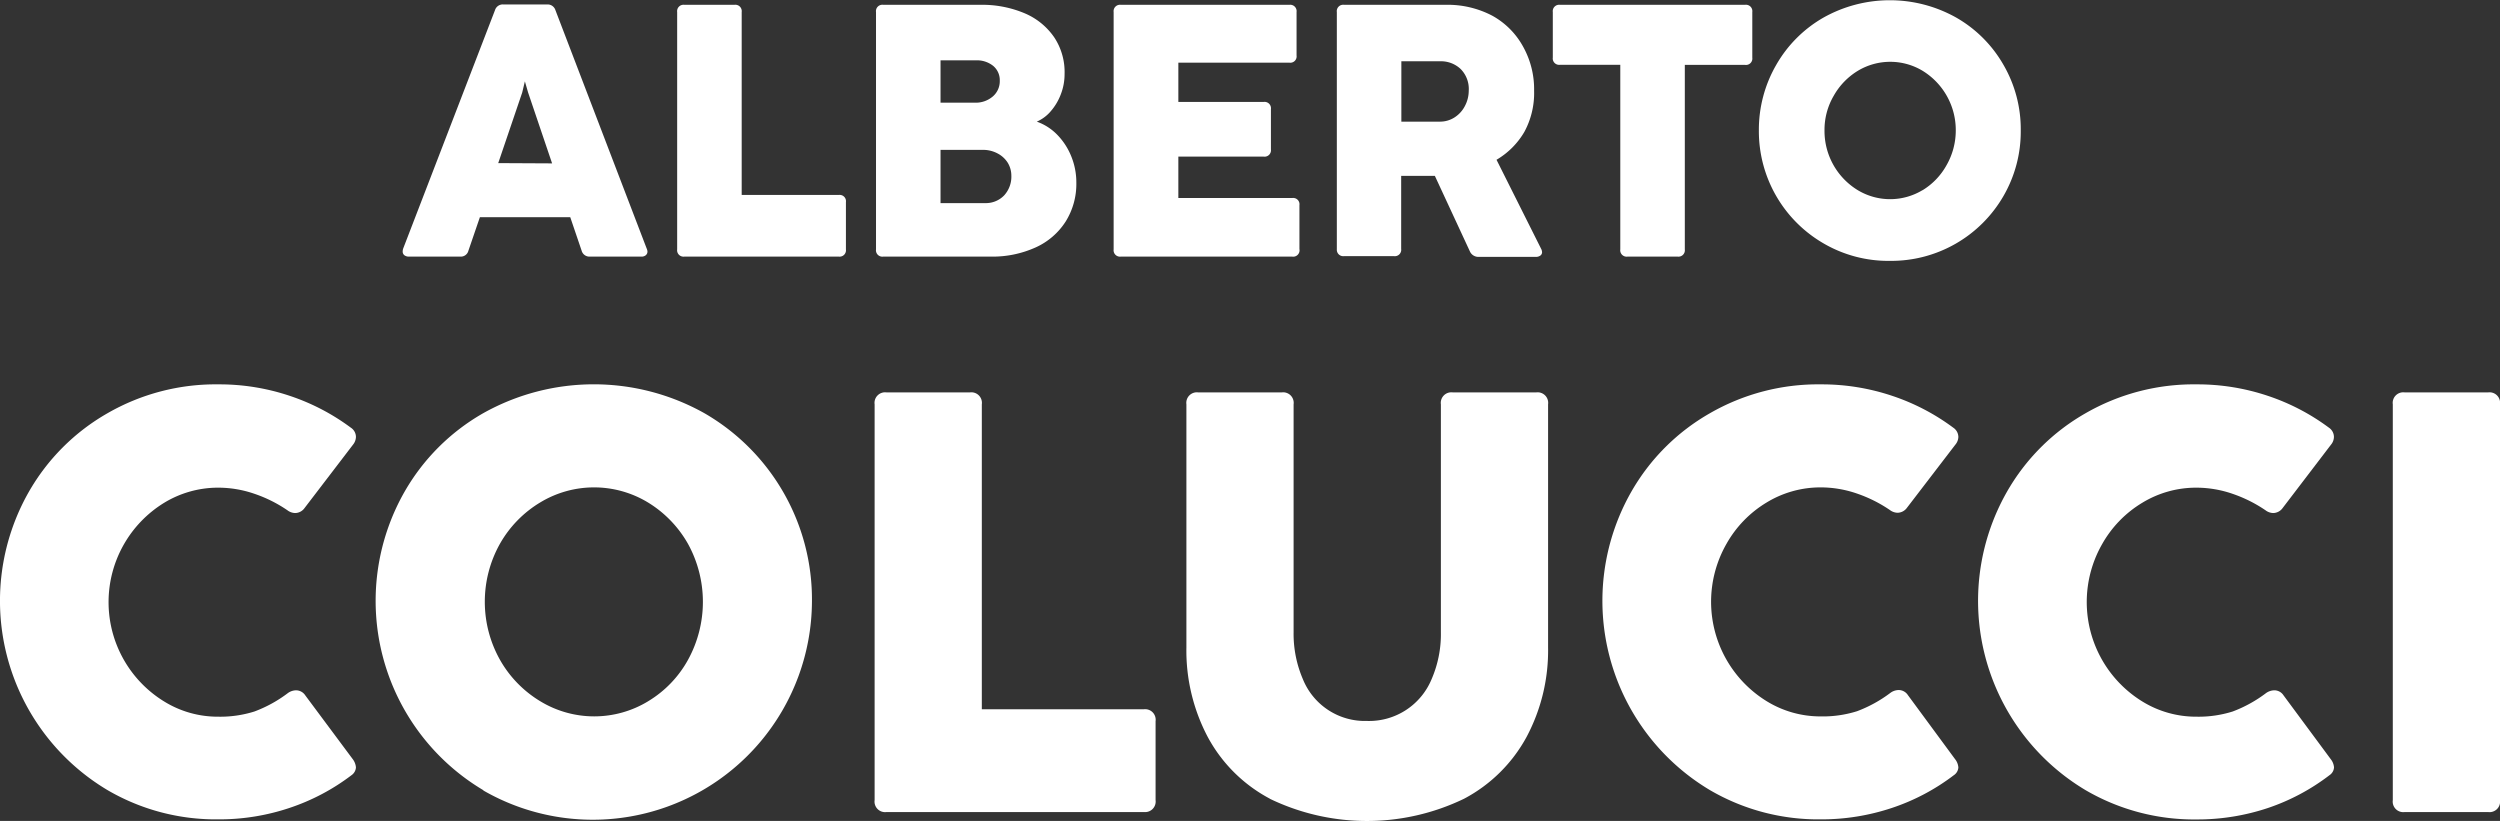
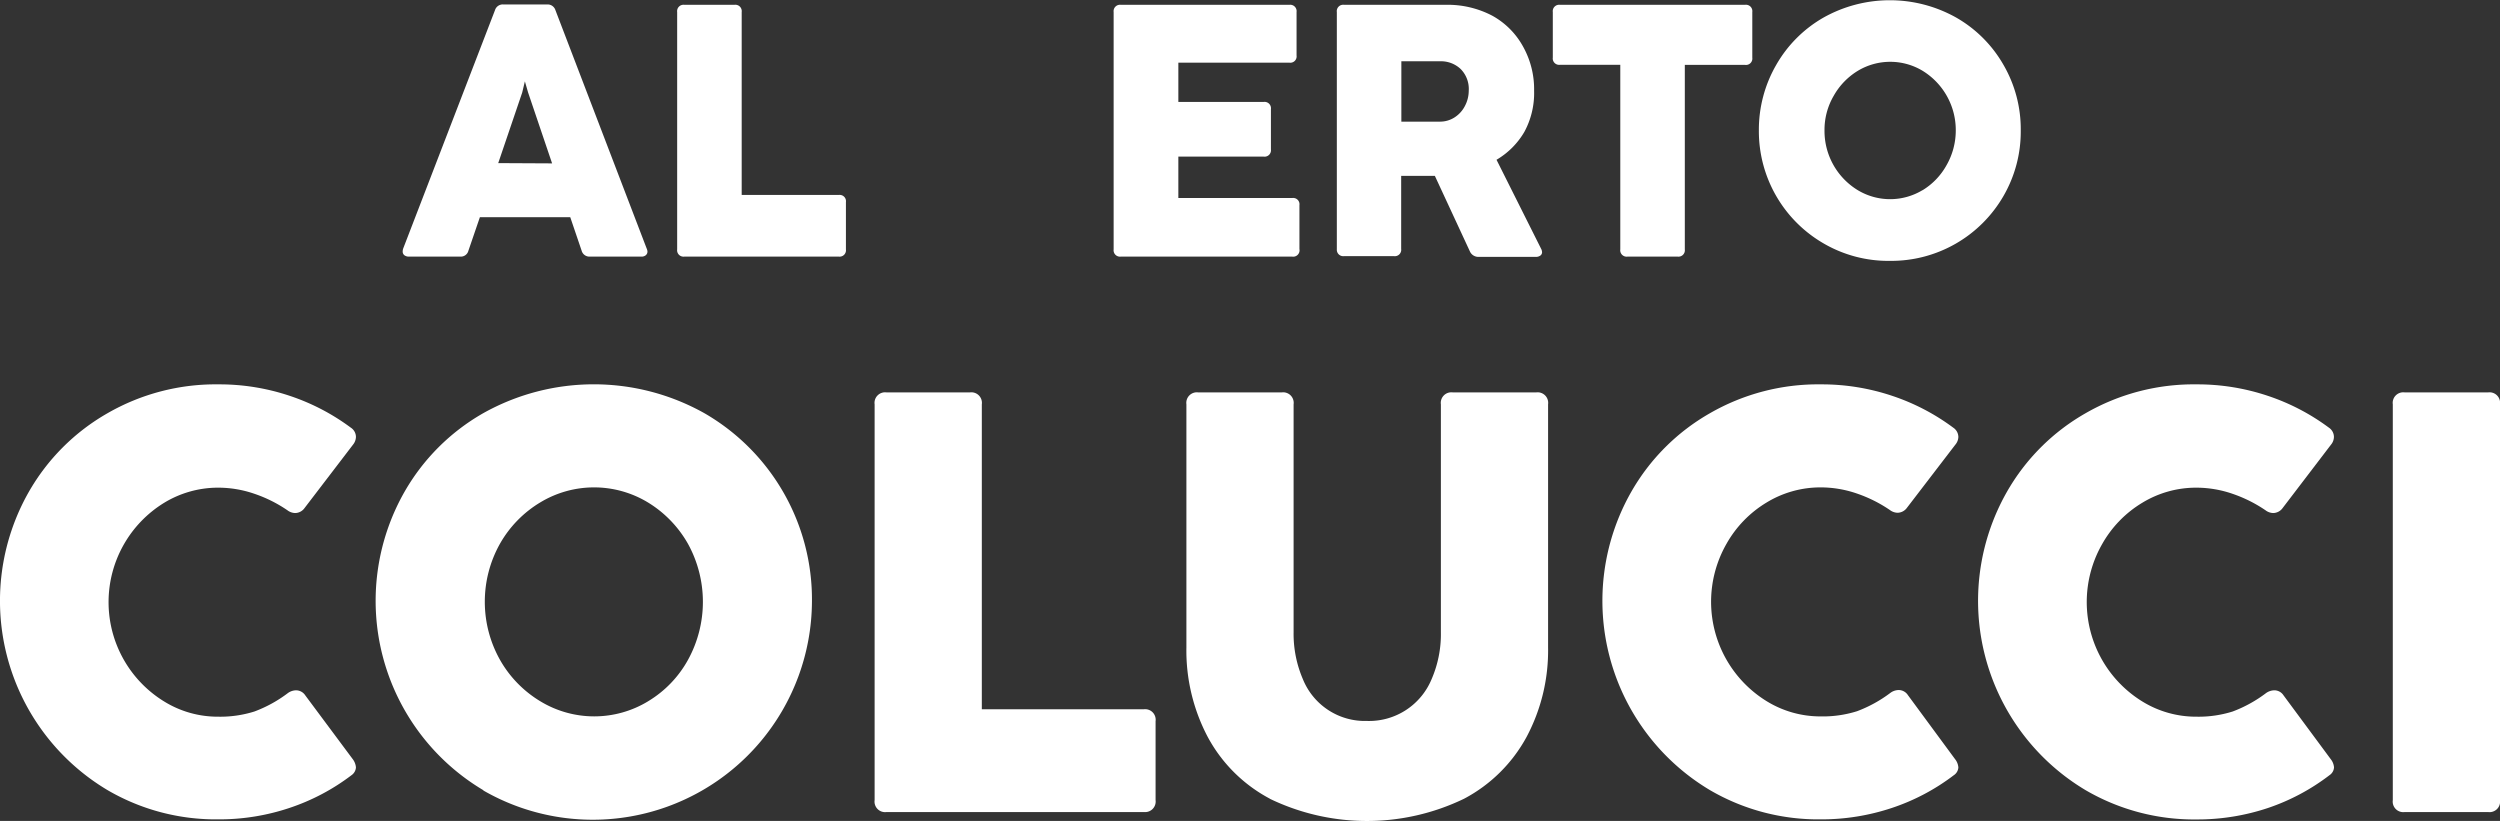
<svg xmlns="http://www.w3.org/2000/svg" viewBox="0 0 270.06 88.68">
  <rect x="0" y="0" width="270.06" height="88.68" fill="#333333" stroke="none" />
  <defs>
    <style>.cls-1{fill:#fff;}</style>
  </defs>
  <title>Element 3</title>
  <g id="Ebene_2" data-name="Ebene 2">
    <g id="Ebene_1-2" data-name="Ebene 1">
      <path class="cls-1" d="M69.94,27.15a.5.5,0,0,1-.18.42.69.69,0,0,1-.48.15H63.71a.87.87,0,0,1-.88-.64L61.6,23.46H51.84L50.6,27.08a.84.84,0,0,1-.87.64H44.18a.78.78,0,0,1-.5-.15.5.5,0,0,1-.18-.42,1,1,0,0,1,.06-.32L53.47,1.1a.88.88,0,0,1,.89-.62h4.78A.88.88,0,0,1,60,1.1l9.85,25.73A1,1,0,0,1,69.94,27.15Zm-10.3-9.5L57.05,10,56.7,8.79,56.41,10l-2.59,7.62Z" />
      <path class="cls-1" d="M90.61,27.72H73.92a.69.69,0,0,1-.77-.78V1.3a.69.69,0,0,1,.77-.78h5.42a.69.69,0,0,1,.78.78V21.06H90.61a.68.68,0,0,1,.77.77v5.11A.69.69,0,0,1,90.61,27.72Z" />
-       <path class="cls-1" d="M94.63,26.94V1.3a.69.69,0,0,1,.78-.78H105.9a11.78,11.78,0,0,1,4.8.92,7.33,7.33,0,0,1,3.2,2.62A6.8,6.8,0,0,1,115,8a6,6,0,0,1-.4,2.17A6,6,0,0,1,113.52,12,4.14,4.14,0,0,1,112,13.14a5.78,5.78,0,0,1,2.21,1.42,7.16,7.16,0,0,1,1.52,2.35,7.44,7.44,0,0,1,.54,2.81,7.67,7.67,0,0,1-1.14,4.19,7.5,7.5,0,0,1-3.24,2.81,11.29,11.29,0,0,1-4.87,1H95.41A.69.69,0,0,1,94.63,26.94ZM107.27,10.4A2.17,2.17,0,0,0,108,8.71a2,2,0,0,0-.71-1.59,2.78,2.78,0,0,0-1.87-.6H101.6v4.57h3.68A2.82,2.82,0,0,0,107.27,10.4Zm1.2,10.71a3,3,0,0,0,.78-2.14,2.68,2.68,0,0,0-.39-1.39,2.85,2.85,0,0,0-1.09-1,3.29,3.29,0,0,0-1.62-.39H101.6v5.75h4.8A2.74,2.74,0,0,0,108.47,21.11Z" />
      <path class="cls-1" d="M139.58,27.72H121.07a.69.69,0,0,1-.77-.78V1.3a.69.69,0,0,1,.77-.78h18.22a.69.69,0,0,1,.77.78V6a.68.68,0,0,1-.77.77h-12v4.24h9.23a.69.69,0,0,1,.77.78v4.35a.69.69,0,0,1-.77.78h-9.23v4.47h12.31a.68.68,0,0,1,.77.77v4.74A.69.69,0,0,1,139.58,27.72Z" />
      <path class="cls-1" d="M144.41,26.94V1.3a.69.69,0,0,1,.78-.78h11a10.35,10.35,0,0,1,5,1.17A8.42,8.42,0,0,1,164.51,5a9.44,9.44,0,0,1,1.21,4.81,8.8,8.8,0,0,1-1.06,4.45,8.42,8.42,0,0,1-3,3l4.8,9.58a.89.89,0,0,1,.12.4.44.44,0,0,1-.19.37.81.81,0,0,1-.49.14h-6.2a1,1,0,0,1-.91-.58L155,19l-.83,0h-2.81v7.89a.69.69,0,0,1-.77.78h-5.42A.69.69,0,0,1,144.41,26.94Zm12.72-14.26a3.19,3.19,0,0,0,1.12-1.24,3.54,3.54,0,0,0,.41-1.65,3.05,3.05,0,0,0-.89-2.35,3.09,3.09,0,0,0-2.19-.82h-4.2v6.52h4.14A2.88,2.88,0,0,0,157.13,12.68Z" />
      <path class="cls-1" d="M181.23,27.72h-5.42a.69.69,0,0,1-.78-.78V7h-6.52a.69.69,0,0,1-.77-.78V1.3a.69.69,0,0,1,.77-.78h20a.69.69,0,0,1,.78.78V6.23a.69.69,0,0,1-.78.78H182V26.94A.69.69,0,0,1,181.23,27.72Z" />
      <path class="cls-1" d="M197,26.3a14,14,0,0,1-7-12.23A14,14,0,0,1,191.88,7a13.72,13.72,0,0,1,5.1-5.1,14.65,14.65,0,0,1,14.34,0,13.72,13.72,0,0,1,5.1,5.1,13.84,13.84,0,0,1,1.87,7.09,13.89,13.89,0,0,1-1.87,7.09,14,14,0,0,1-12.26,7A13.88,13.88,0,0,1,197,26.3Zm10.68-5.75a7.3,7.3,0,0,0,2.59-2.7,7.55,7.55,0,0,0,1-3.76,7.51,7.51,0,0,0-3.58-6.44,6.78,6.78,0,0,0-7,0,7.38,7.38,0,0,0-2.6,2.69,7.29,7.29,0,0,0-1,3.75,7.49,7.49,0,0,0,3.59,6.45,6.77,6.77,0,0,0,7,0Z" />
      <path class="cls-1" d="M11.63,85.36A23.8,23.8,0,0,1,3.11,53.14a22.81,22.81,0,0,1,8.5-8.5,23.44,23.44,0,0,1,12-3.12,23.87,23.87,0,0,1,7.66,1.23,23.49,23.49,0,0,1,6.63,3.45,1.2,1.2,0,0,1,.55,1,1.4,1.4,0,0,1-.32.84l-5.23,6.84a1.27,1.27,0,0,1-1,.54,1.42,1.42,0,0,1-.84-.29,14.63,14.63,0,0,0-3.58-1.79,12,12,0,0,0-3.9-.66,11.19,11.19,0,0,0-5.84,1.63,12.59,12.59,0,0,0,0,21.47,11,11,0,0,0,5.82,1.64,12.32,12.32,0,0,0,3.92-.56,14.15,14.15,0,0,0,3.63-2,1.56,1.56,0,0,1,.87-.29,1.2,1.2,0,0,1,1,.55L38.1,82a1.69,1.69,0,0,1,.35.9,1.1,1.1,0,0,1-.48.84,23.1,23.1,0,0,1-6.68,3.53,23.86,23.86,0,0,1-7.71,1.24A23.19,23.19,0,0,1,11.63,85.36Z" />
      <path class="cls-1" d="M52.21,85.36a23.8,23.8,0,0,1-8.52-32.22,22.81,22.81,0,0,1,8.5-8.5,24.43,24.43,0,0,1,23.91,0A23.22,23.22,0,0,1,87.71,65a23.68,23.68,0,0,1-35.5,20.39ZM70,75.76a11.92,11.92,0,0,0,4.32-4.48,13,13,0,0,0,0-12.53A12.33,12.33,0,0,0,70,54.28a11.22,11.22,0,0,0-11.65,0A12.25,12.25,0,0,0,54,58.75a12.82,12.82,0,0,0,0,12.51,12.28,12.28,0,0,0,4.36,4.49,11.21,11.21,0,0,0,11.66,0Z" />
      <path class="cls-1" d="M123.58,87.72H95.77a1.14,1.14,0,0,1-1.29-1.29V43.68a1.14,1.14,0,0,1,1.29-1.29h9a1.14,1.14,0,0,1,1.29,1.29V76.62h17.48a1.14,1.14,0,0,1,1.29,1.29v8.52A1.14,1.14,0,0,1,123.58,87.72Z" />
      <path class="cls-1" d="M137.18,86.28a16.25,16.25,0,0,1-6.71-6.66,20,20,0,0,1-2.31-9.68V43.68a1.14,1.14,0,0,1,1.29-1.29h9a1.14,1.14,0,0,1,1.29,1.29V68.3a12.38,12.38,0,0,0,1,5.06,7.23,7.23,0,0,0,6.91,4.52,7.31,7.31,0,0,0,7-4.52,12.22,12.22,0,0,0,1-5.06V43.68a1.14,1.14,0,0,1,1.29-1.29h9a1.14,1.14,0,0,1,1.29,1.29V69.94a19.86,19.86,0,0,1-2.33,9.68,16.39,16.39,0,0,1-6.74,6.66,24.12,24.12,0,0,1-21,0Z" />
      <path class="cls-1" d="M184.73,85.36a23.8,23.8,0,0,1-8.52-32.22,22.74,22.74,0,0,1,8.5-8.5,23.44,23.44,0,0,1,12-3.12,23.91,23.91,0,0,1,7.66,1.23A23.49,23.49,0,0,1,211,46.2a1.22,1.22,0,0,1,.55,1,1.36,1.36,0,0,1-.33.84L206,54.85a1.28,1.28,0,0,1-1,.54,1.42,1.42,0,0,1-.84-.29,14.81,14.81,0,0,0-3.58-1.79,12,12,0,0,0-3.9-.66,11.17,11.17,0,0,0-5.84,1.63,12.17,12.17,0,0,0-4.34,4.47,12.61,12.61,0,0,0,4.35,17,11.06,11.06,0,0,0,5.83,1.64,12.32,12.32,0,0,0,3.92-.56,14.32,14.32,0,0,0,3.63-2,1.56,1.56,0,0,1,.87-.29,1.19,1.19,0,0,1,1,.55L211.19,82a1.63,1.63,0,0,1,.36.9,1.08,1.08,0,0,1-.49.84,23,23,0,0,1-6.67,3.53,24,24,0,0,1-7.71,1.24A23.19,23.19,0,0,1,184.73,85.36Z" />
      <path class="cls-1" d="M225.3,85.36a23.81,23.81,0,0,1-8.51-32.22,22.74,22.74,0,0,1,8.5-8.5,23.44,23.44,0,0,1,12-3.12,23.91,23.91,0,0,1,7.66,1.23,23.49,23.49,0,0,1,6.63,3.45,1.21,1.21,0,0,1,.54,1,1.34,1.34,0,0,1-.32.84l-5.22,6.84a1.28,1.28,0,0,1-1,.54,1.42,1.42,0,0,1-.84-.29,14.81,14.81,0,0,0-3.58-1.79,12,12,0,0,0-3.9-.66,11.17,11.17,0,0,0-5.84,1.63,12.17,12.17,0,0,0-4.34,4.47,12.61,12.61,0,0,0,4.35,17,11.06,11.06,0,0,0,5.83,1.64,12.32,12.32,0,0,0,3.92-.56,14.27,14.27,0,0,0,3.62-2,1.61,1.61,0,0,1,.88-.29,1.19,1.19,0,0,1,1,.55L251.77,82a1.63,1.63,0,0,1,.36.9,1.08,1.08,0,0,1-.49.84A23,23,0,0,1,245,87.28a24,24,0,0,1-7.71,1.24A23.25,23.25,0,0,1,225.3,85.36Z" />
      <path class="cls-1" d="M268.77,87.72h-9a1.14,1.14,0,0,1-1.29-1.29V43.68a1.14,1.14,0,0,1,1.29-1.29h9a1.14,1.14,0,0,1,1.29,1.29V86.43A1.14,1.14,0,0,1,268.77,87.72Z" />
    </g>
  </g>
</svg>